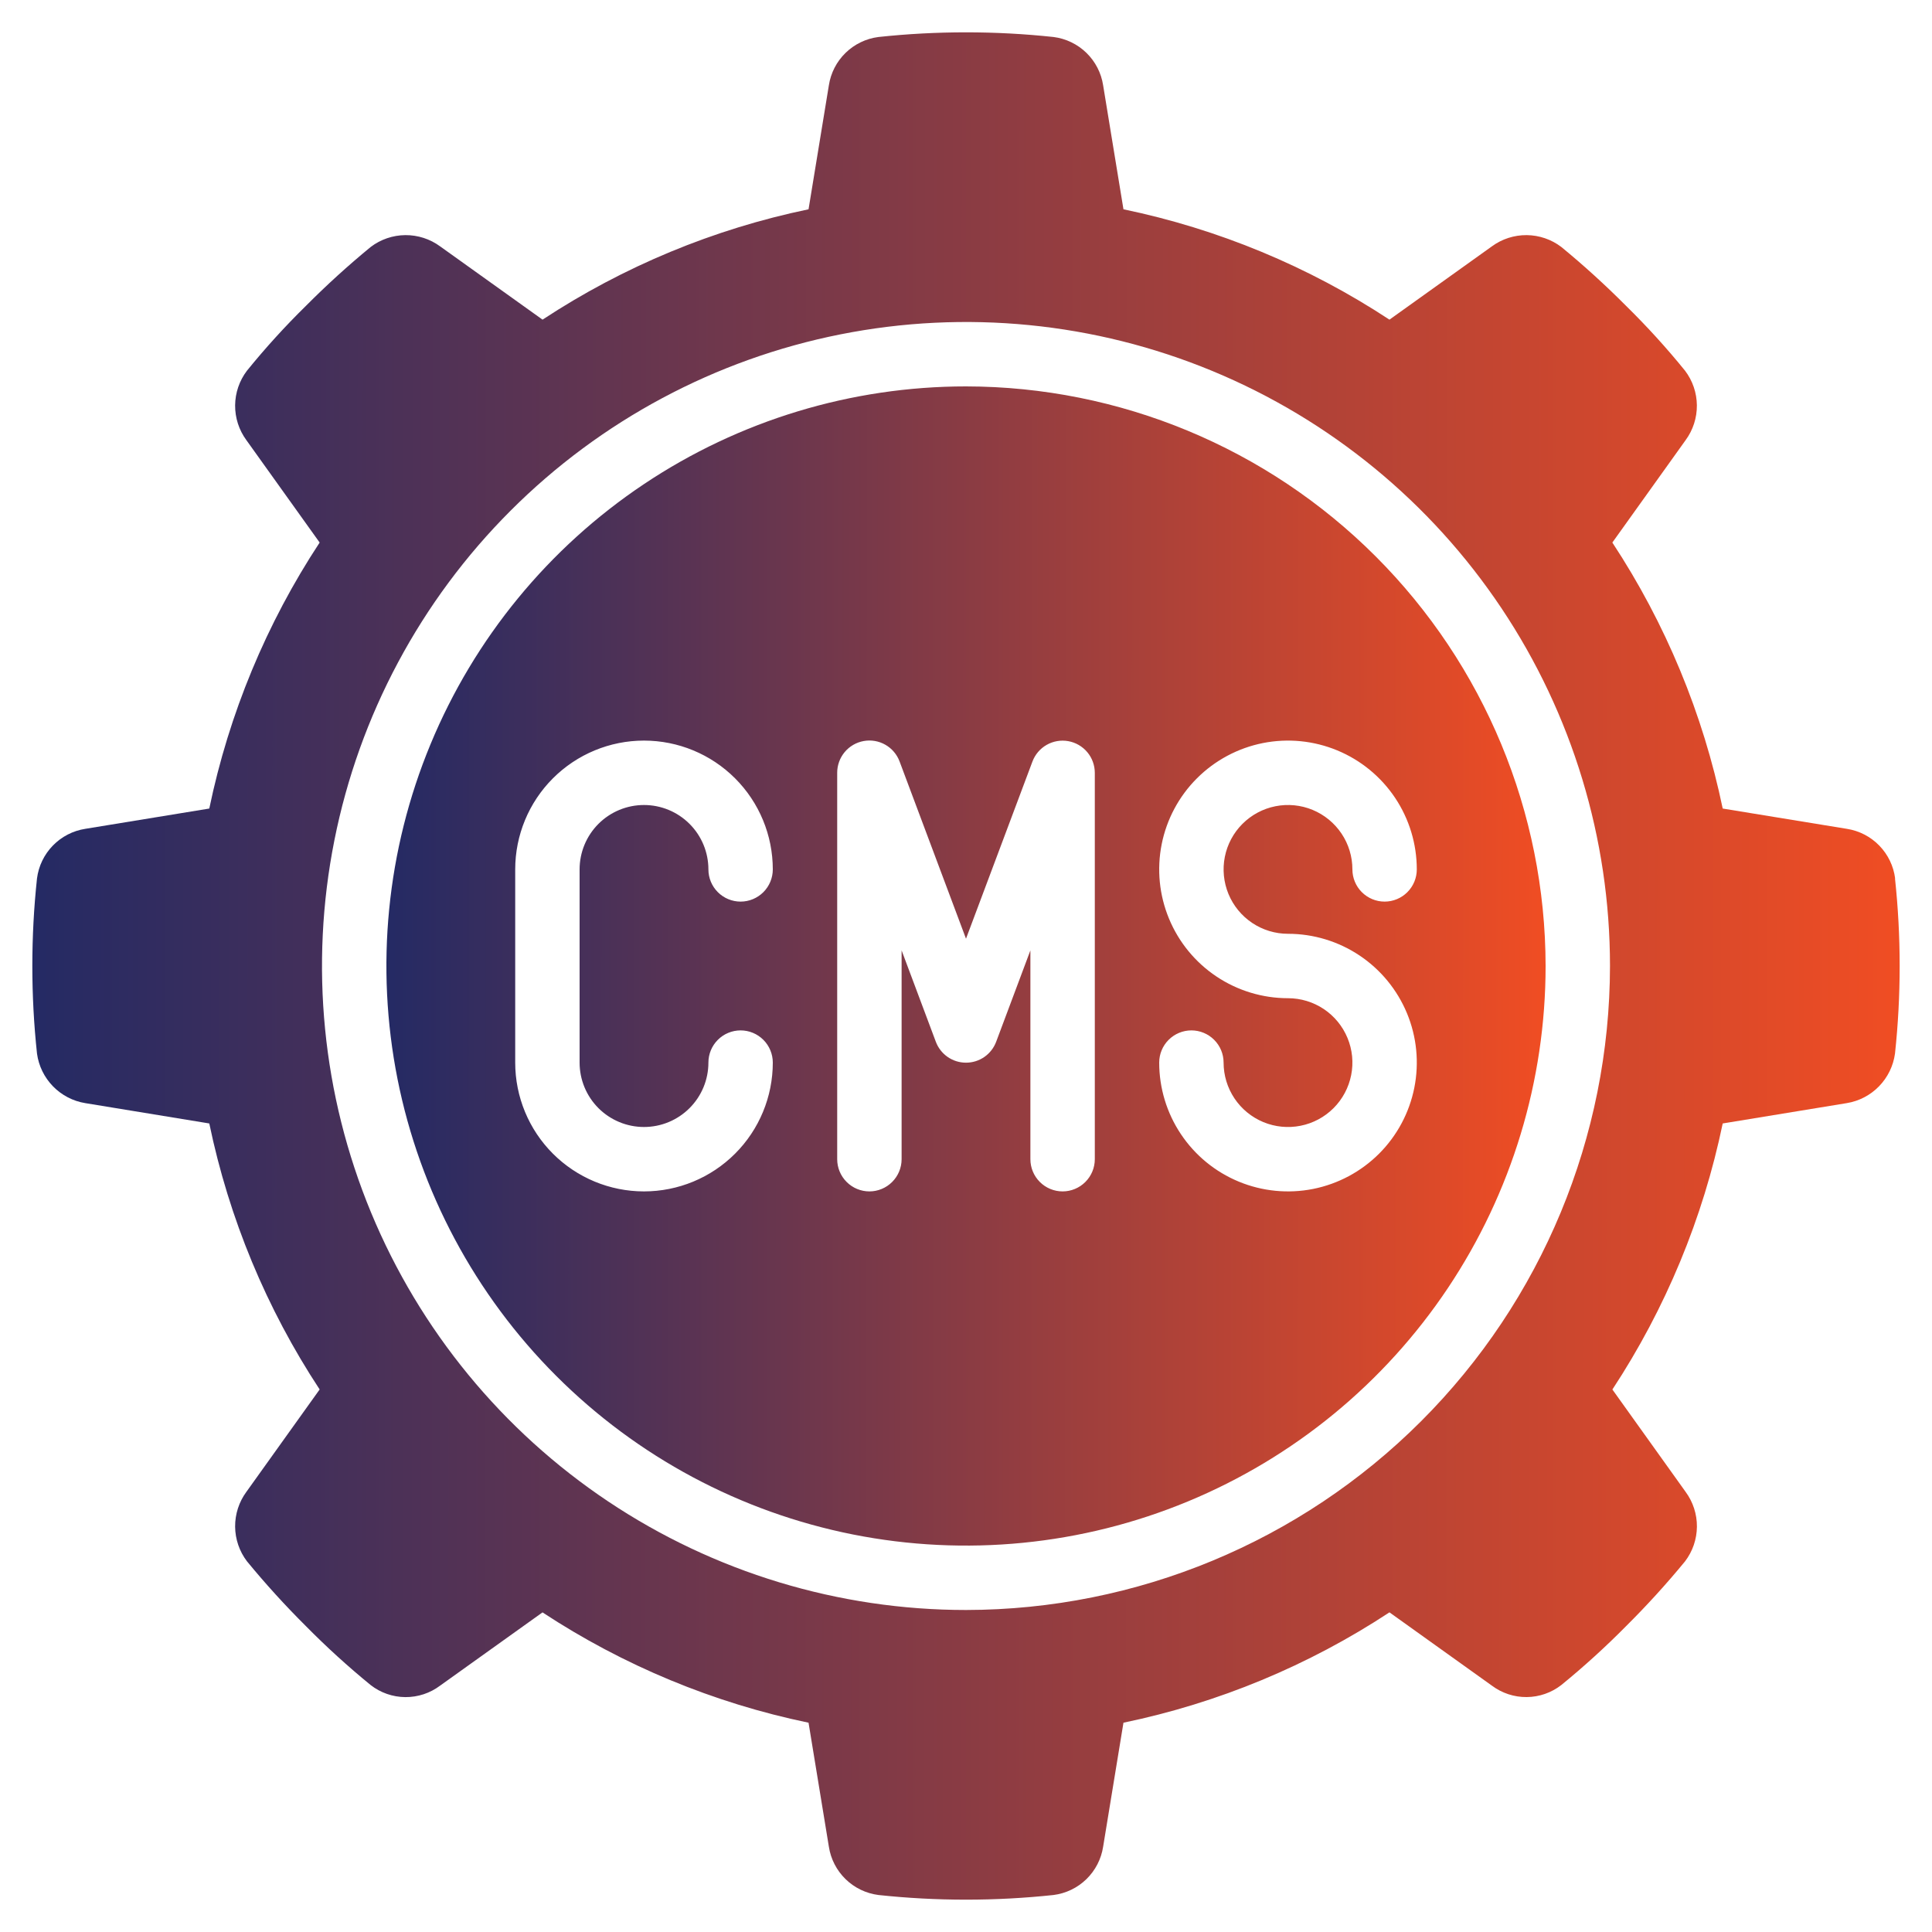
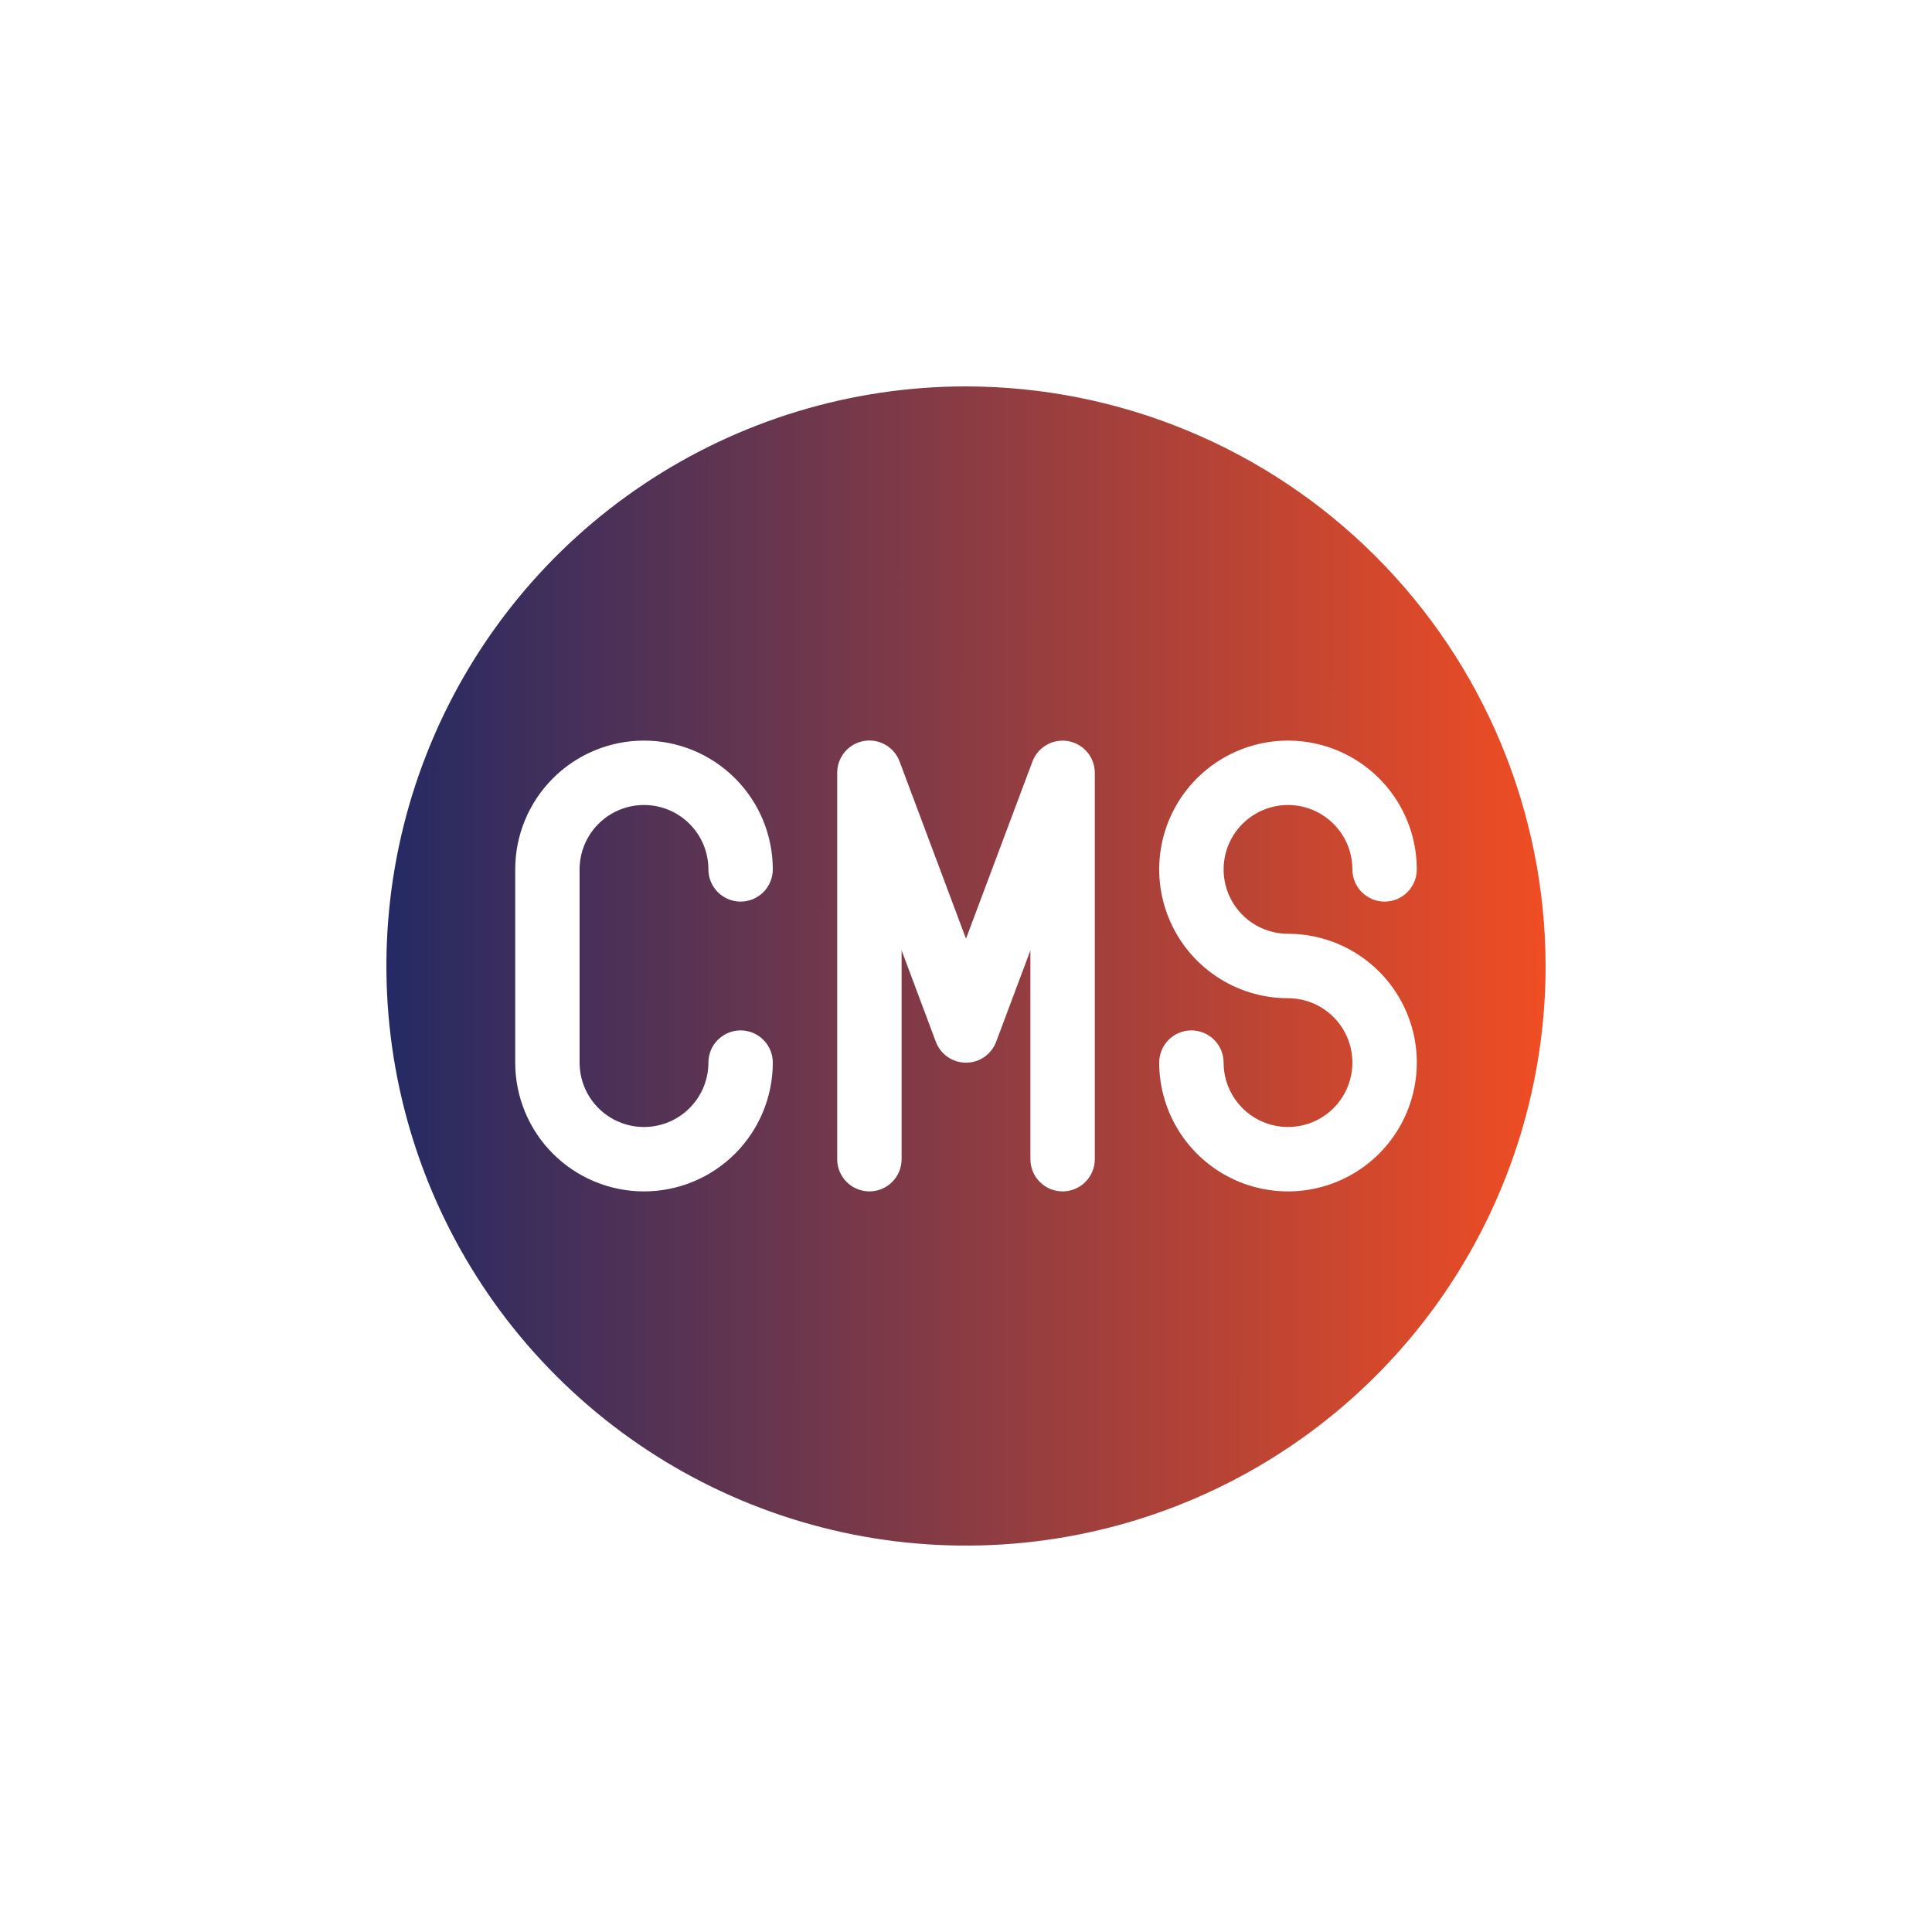
<svg xmlns="http://www.w3.org/2000/svg" width="100" height="100" viewBox="0 0 100 100" fill="none">
  <path d="M50 20C44.067 20 38.266 21.759 33.333 25.056C28.399 28.352 24.554 33.038 22.284 38.52C20.013 44.001 19.419 50.033 20.576 55.853C21.734 61.672 24.591 67.018 28.787 71.213C32.982 75.409 38.328 78.266 44.147 79.424C49.967 80.581 55.999 79.987 61.48 77.716C66.962 75.446 71.648 71.601 74.944 66.667C78.24 61.734 80 55.933 80 50C79.991 42.046 76.827 34.421 71.203 28.797C65.579 23.173 57.954 20.009 50 20ZM33.333 58.333C34.217 58.333 35.065 57.982 35.69 57.357C36.316 56.732 36.667 55.884 36.667 55C36.667 54.558 36.842 54.134 37.155 53.822C37.467 53.509 37.891 53.333 38.333 53.333C38.775 53.333 39.199 53.509 39.512 53.822C39.824 54.134 40 54.558 40 55C40 56.768 39.298 58.464 38.047 59.714C36.797 60.964 35.102 61.667 33.333 61.667C31.565 61.667 29.869 60.964 28.619 59.714C27.369 58.464 26.667 56.768 26.667 55V45C26.667 43.232 27.369 41.536 28.619 40.286C29.869 39.036 31.565 38.333 33.333 38.333C35.102 38.333 36.797 39.036 38.047 40.286C39.298 41.536 40 43.232 40 45C40 45.442 39.824 45.866 39.512 46.178C39.199 46.491 38.775 46.667 38.333 46.667C37.891 46.667 37.467 46.491 37.155 46.178C36.842 45.866 36.667 45.442 36.667 45C36.667 44.116 36.316 43.268 35.69 42.643C35.065 42.018 34.217 41.667 33.333 41.667C32.449 41.667 31.601 42.018 30.976 42.643C30.351 43.268 30 44.116 30 45V55C30 55.884 30.351 56.732 30.976 57.357C31.601 57.982 32.449 58.333 33.333 58.333ZM56.667 60C56.667 60.442 56.491 60.866 56.178 61.178C55.866 61.491 55.442 61.667 55 61.667C54.558 61.667 54.134 61.491 53.822 61.178C53.509 60.866 53.333 60.442 53.333 60V49.192L51.562 53.92C51.443 54.238 51.23 54.513 50.951 54.707C50.672 54.901 50.34 55.004 50 55.004C49.66 55.004 49.328 54.901 49.049 54.707C48.77 54.513 48.557 54.238 48.438 53.92L46.667 49.192V60C46.667 60.442 46.491 60.866 46.178 61.178C45.866 61.491 45.442 61.667 45 61.667C44.558 61.667 44.134 61.491 43.822 61.178C43.509 60.866 43.333 60.442 43.333 60V40C43.332 39.609 43.469 39.23 43.719 38.929C43.969 38.629 44.317 38.426 44.702 38.356C45.087 38.286 45.484 38.353 45.824 38.547C46.164 38.74 46.425 39.047 46.562 39.413L50 48.587L53.438 39.42C53.575 39.054 53.835 38.748 54.175 38.554C54.514 38.361 54.91 38.293 55.295 38.362C55.679 38.431 56.027 38.633 56.278 38.932C56.529 39.231 56.666 39.609 56.667 40V60ZM73.333 45C73.333 45.442 73.158 45.866 72.845 46.178C72.533 46.491 72.109 46.667 71.667 46.667C71.225 46.667 70.801 46.491 70.488 46.178C70.176 45.866 70 45.442 70 45C70 44.341 69.805 43.696 69.438 43.148C69.072 42.6 68.551 42.173 67.942 41.92C67.333 41.668 66.663 41.602 66.016 41.731C65.37 41.859 64.776 42.177 64.31 42.643C63.843 43.109 63.526 43.703 63.397 44.35C63.269 44.996 63.335 45.666 63.587 46.276C63.839 46.885 64.267 47.405 64.815 47.772C65.363 48.138 66.007 48.333 66.667 48.333C67.985 48.333 69.274 48.724 70.371 49.457C71.467 50.189 72.321 51.231 72.826 52.449C73.331 53.667 73.463 55.007 73.205 56.301C72.948 57.594 72.313 58.782 71.381 59.714C70.448 60.646 69.26 61.281 67.967 61.539C66.674 61.796 65.334 61.664 64.115 61.159C62.897 60.655 61.856 59.8 61.124 58.704C60.391 57.608 60 56.319 60 55C60 54.558 60.176 54.134 60.488 53.822C60.801 53.509 61.225 53.333 61.667 53.333C62.109 53.333 62.533 53.509 62.845 53.822C63.158 54.134 63.333 54.558 63.333 55C63.333 55.659 63.529 56.304 63.895 56.852C64.261 57.4 64.782 57.827 65.391 58.08C66 58.332 66.67 58.398 67.317 58.269C67.964 58.141 68.558 57.823 69.024 57.357C69.49 56.891 69.807 56.297 69.936 55.65C70.065 55.004 69.999 54.334 69.746 53.724C69.494 53.115 69.067 52.595 68.519 52.228C67.97 51.862 67.326 51.667 66.667 51.667C65.348 51.667 64.059 51.276 62.963 50.543C61.867 49.811 61.012 48.769 60.508 47.551C60.003 46.333 59.871 44.993 60.128 43.699C60.385 42.406 61.02 41.218 61.953 40.286C62.885 39.354 64.073 38.719 65.366 38.461C66.659 38.204 68 38.336 69.218 38.841C70.436 39.345 71.477 40.2 72.21 41.296C72.942 42.392 73.333 43.681 73.333 45Z" fill="url(#paint0_linear_907_138)" />
-   <path d="M98.092 45.468C98.01 44.827 97.722 44.23 97.271 43.767C96.82 43.303 96.231 42.999 95.592 42.9L89.167 41.85C88.148 36.941 86.21 32.27 83.455 28.082L87.247 22.782C87.631 22.26 87.835 21.627 87.83 20.979C87.824 20.331 87.609 19.702 87.217 19.187C86.265 18.012 85.246 16.892 84.167 15.833C83.101 14.761 81.982 13.743 80.813 12.783C80.298 12.391 79.669 12.176 79.021 12.17C78.373 12.165 77.74 12.369 77.218 12.753L71.918 16.545C67.73 13.79 63.059 11.852 58.15 10.833L57.098 4.415C57 3.776 56.696 3.187 56.233 2.736C55.77 2.285 55.173 1.997 54.532 1.915C51.519 1.593 48.481 1.593 45.468 1.915C44.827 1.997 44.23 2.285 43.767 2.736C43.304 3.187 43 3.776 42.902 4.415L41.85 10.833C36.941 11.852 32.27 13.79 28.082 16.545L22.782 12.753C22.26 12.369 21.627 12.165 20.979 12.17C20.331 12.176 19.702 12.391 19.187 12.783C18.018 13.743 16.899 14.761 15.833 15.833C14.754 16.892 13.735 18.012 12.783 19.187C12.391 19.702 12.176 20.331 12.17 20.979C12.165 21.627 12.369 22.26 12.753 22.782L16.545 28.082C13.79 32.27 11.852 36.941 10.833 41.85L4.415 42.9C3.776 42.999 3.187 43.303 2.736 43.767C2.285 44.23 1.997 44.827 1.915 45.468C1.593 48.481 1.593 51.519 1.915 54.532C2.002 55.171 2.292 55.765 2.742 56.227C3.192 56.689 3.778 56.995 4.415 57.098L10.833 58.15C11.852 63.059 13.79 67.73 16.545 71.918L12.753 77.218C12.369 77.74 12.165 78.373 12.17 79.021C12.176 79.669 12.391 80.298 12.783 80.813C13.743 81.982 14.761 83.101 15.833 84.167C16.895 85.244 18.014 86.262 19.185 87.218C19.698 87.618 20.328 87.837 20.977 87.842C21.627 87.847 22.261 87.639 22.78 87.248L28.08 83.457C32.269 86.211 36.941 88.149 41.85 89.167L42.902 95.585C43 96.224 43.304 96.813 43.767 97.264C44.23 97.715 44.827 98.003 45.468 98.085C48.481 98.407 51.519 98.407 54.532 98.085C55.173 98.003 55.77 97.715 56.233 97.264C56.696 96.813 57 96.224 57.098 95.585L58.15 89.167C63.059 88.148 67.73 86.21 71.918 83.455L77.218 87.247C77.738 87.637 78.371 87.846 79.021 87.84C79.671 87.835 80.301 87.616 80.813 87.217C81.985 86.261 83.105 85.243 84.167 84.167C85.24 83.102 86.258 81.983 87.218 80.815C87.611 80.299 87.826 79.671 87.832 79.022C87.837 78.374 87.632 77.742 87.248 77.22L83.457 71.92C86.211 67.731 88.149 63.059 89.167 58.15L95.585 57.098C96.222 56.995 96.808 56.689 97.258 56.227C97.708 55.765 97.998 55.171 98.085 54.532C98.407 51.519 98.407 48.481 98.085 45.468H98.092ZM50 83.333C43.407 83.333 36.963 81.378 31.481 77.716C25.999 74.053 21.727 68.847 19.204 62.756C16.681 56.665 16.021 49.963 17.307 43.497C18.593 37.031 21.768 31.091 26.43 26.43C31.091 21.768 37.031 18.593 43.497 17.307C49.963 16.021 56.665 16.681 62.756 19.204C68.847 21.727 74.053 25.999 77.716 31.481C81.378 36.963 83.333 43.407 83.333 50C83.323 58.837 79.808 67.31 73.559 73.559C67.31 79.808 58.837 83.323 50 83.333Z" fill="url(#paint1_linear_907_138)" />
  <defs>
    <linearGradient id="paint0_linear_907_138" x1="20" y1="50" x2="80" y2="50.023" gradientUnits="userSpaceOnUse">
      <stop stop-color="#242A64" />
      <stop offset="1" stop-color="#F04D23" />
    </linearGradient>
    <linearGradient id="paint1_linear_907_138" x1="1.673" y1="50" x2="98.327" y2="50.037" gradientUnits="userSpaceOnUse">
      <stop stop-color="#242A64" />
      <stop offset="1" stop-color="#F04D23" />
    </linearGradient>
  </defs>
</svg>